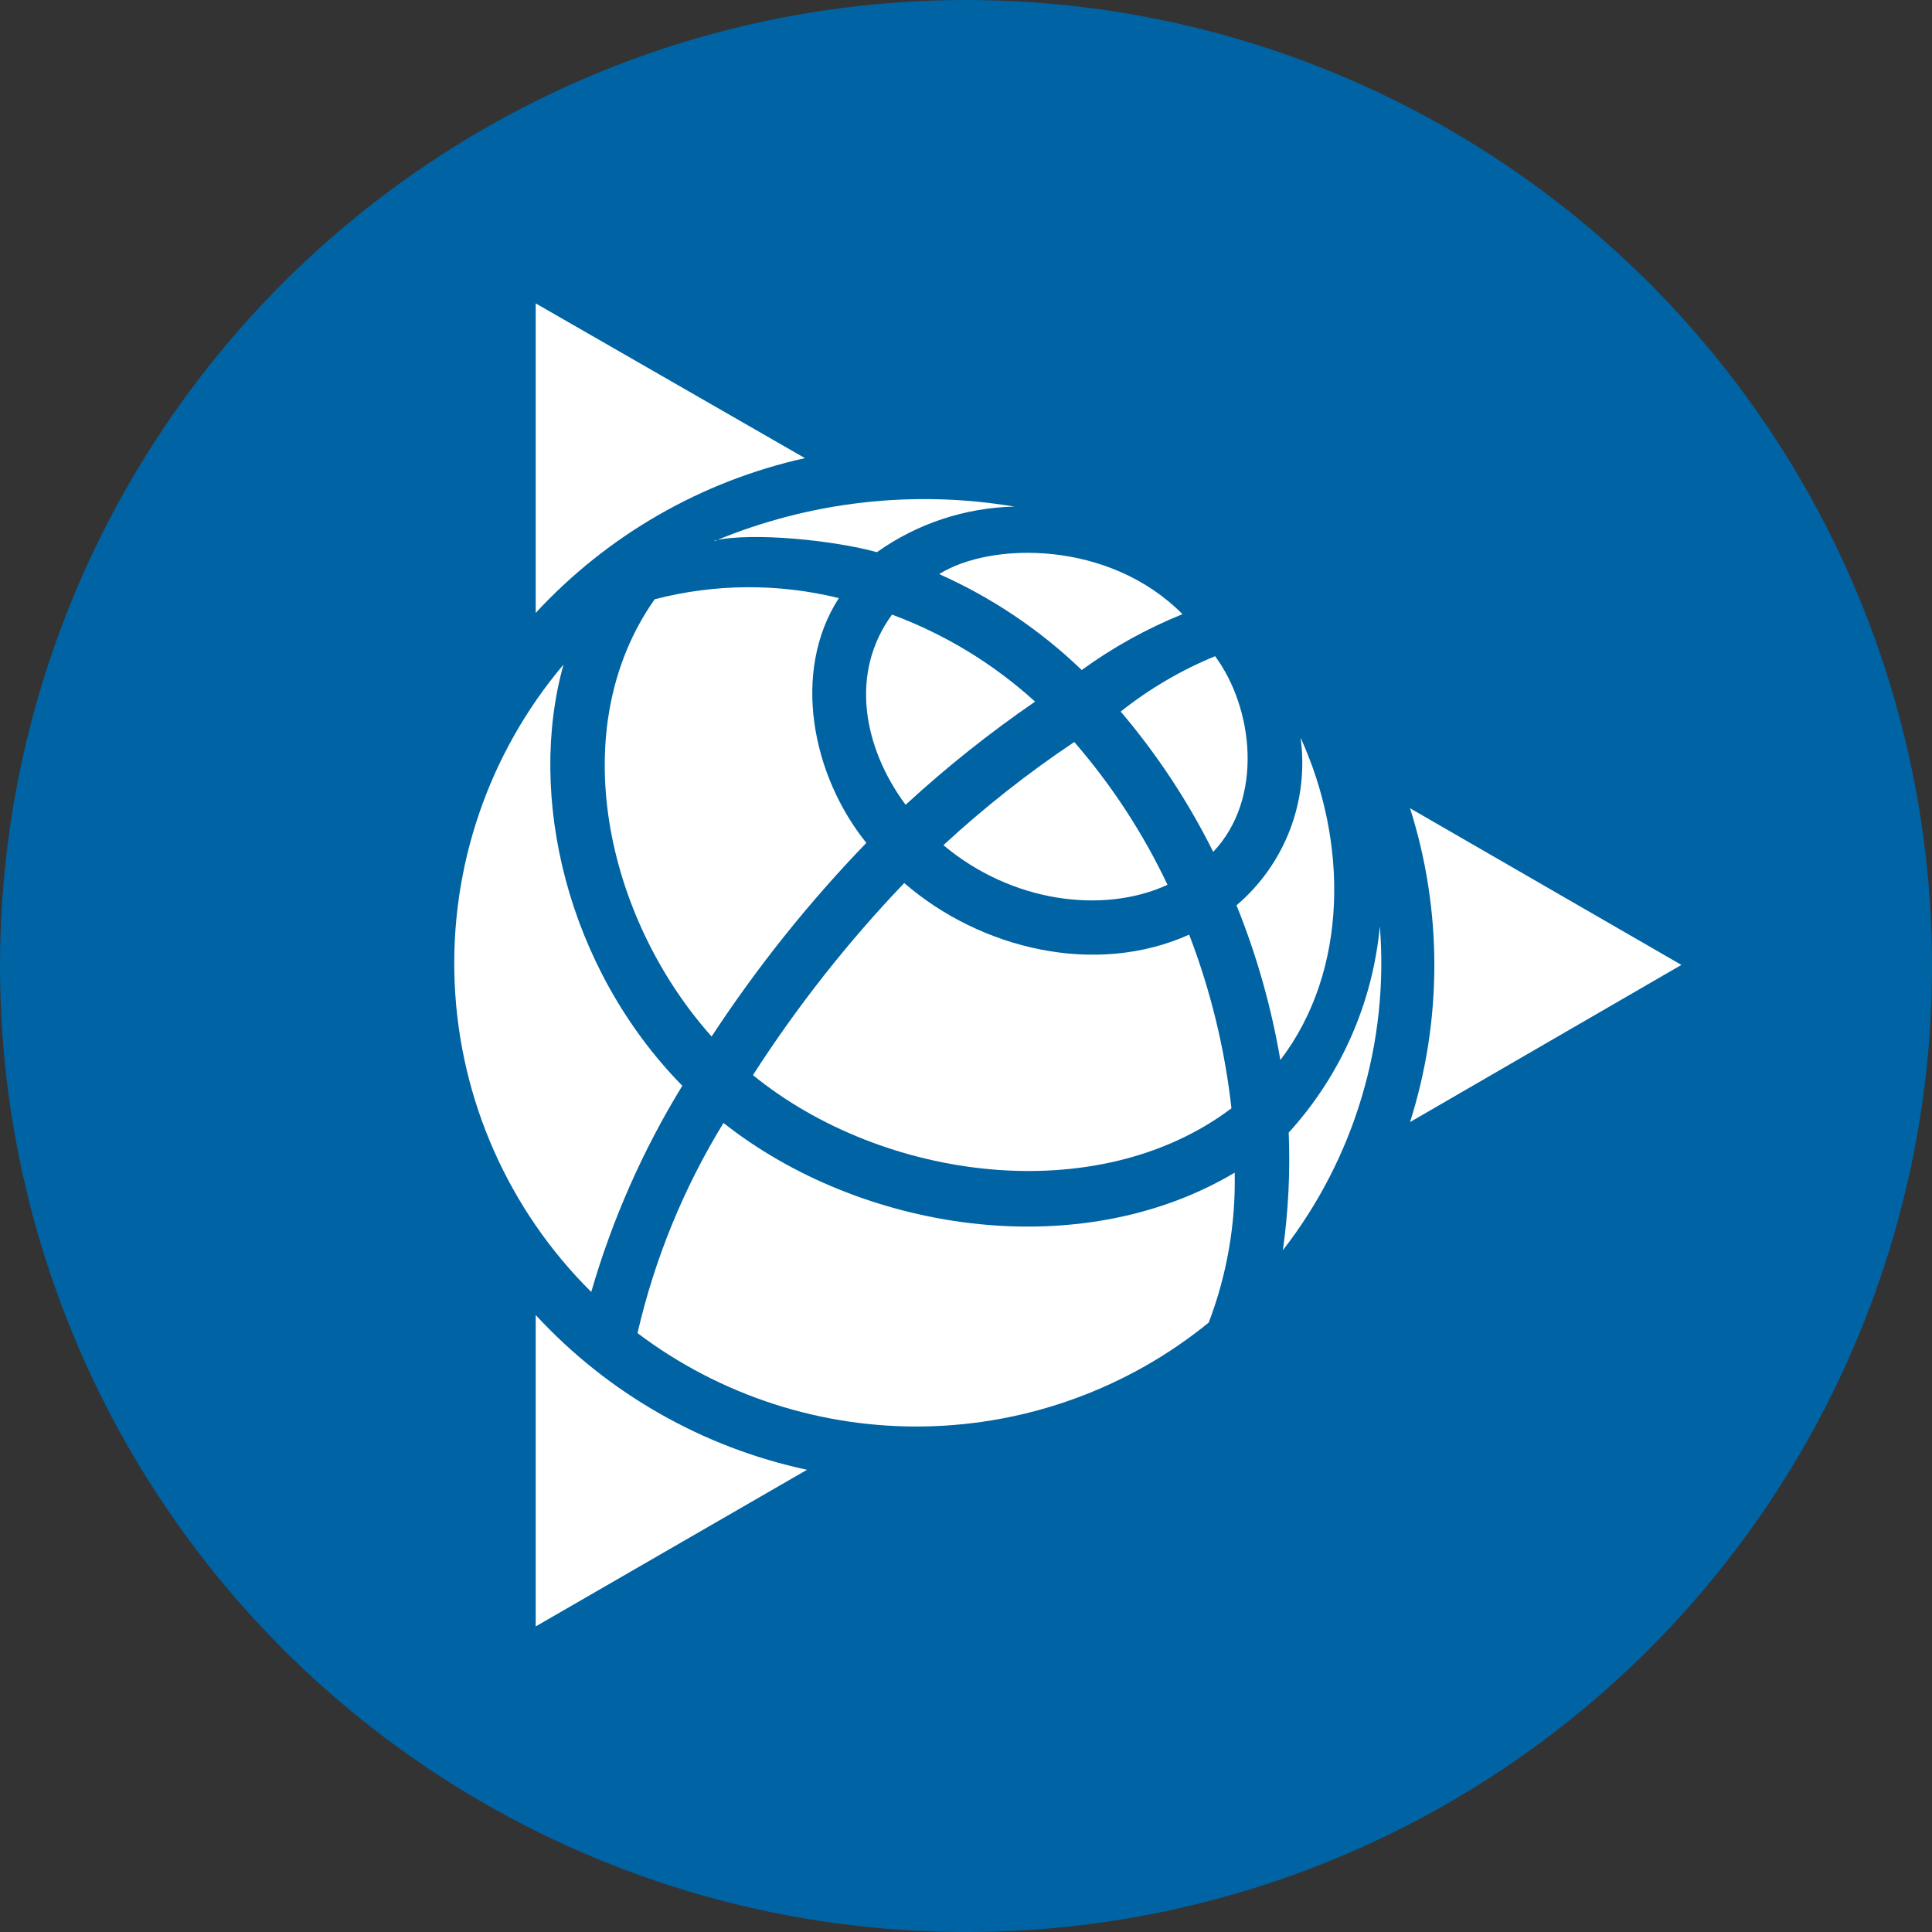
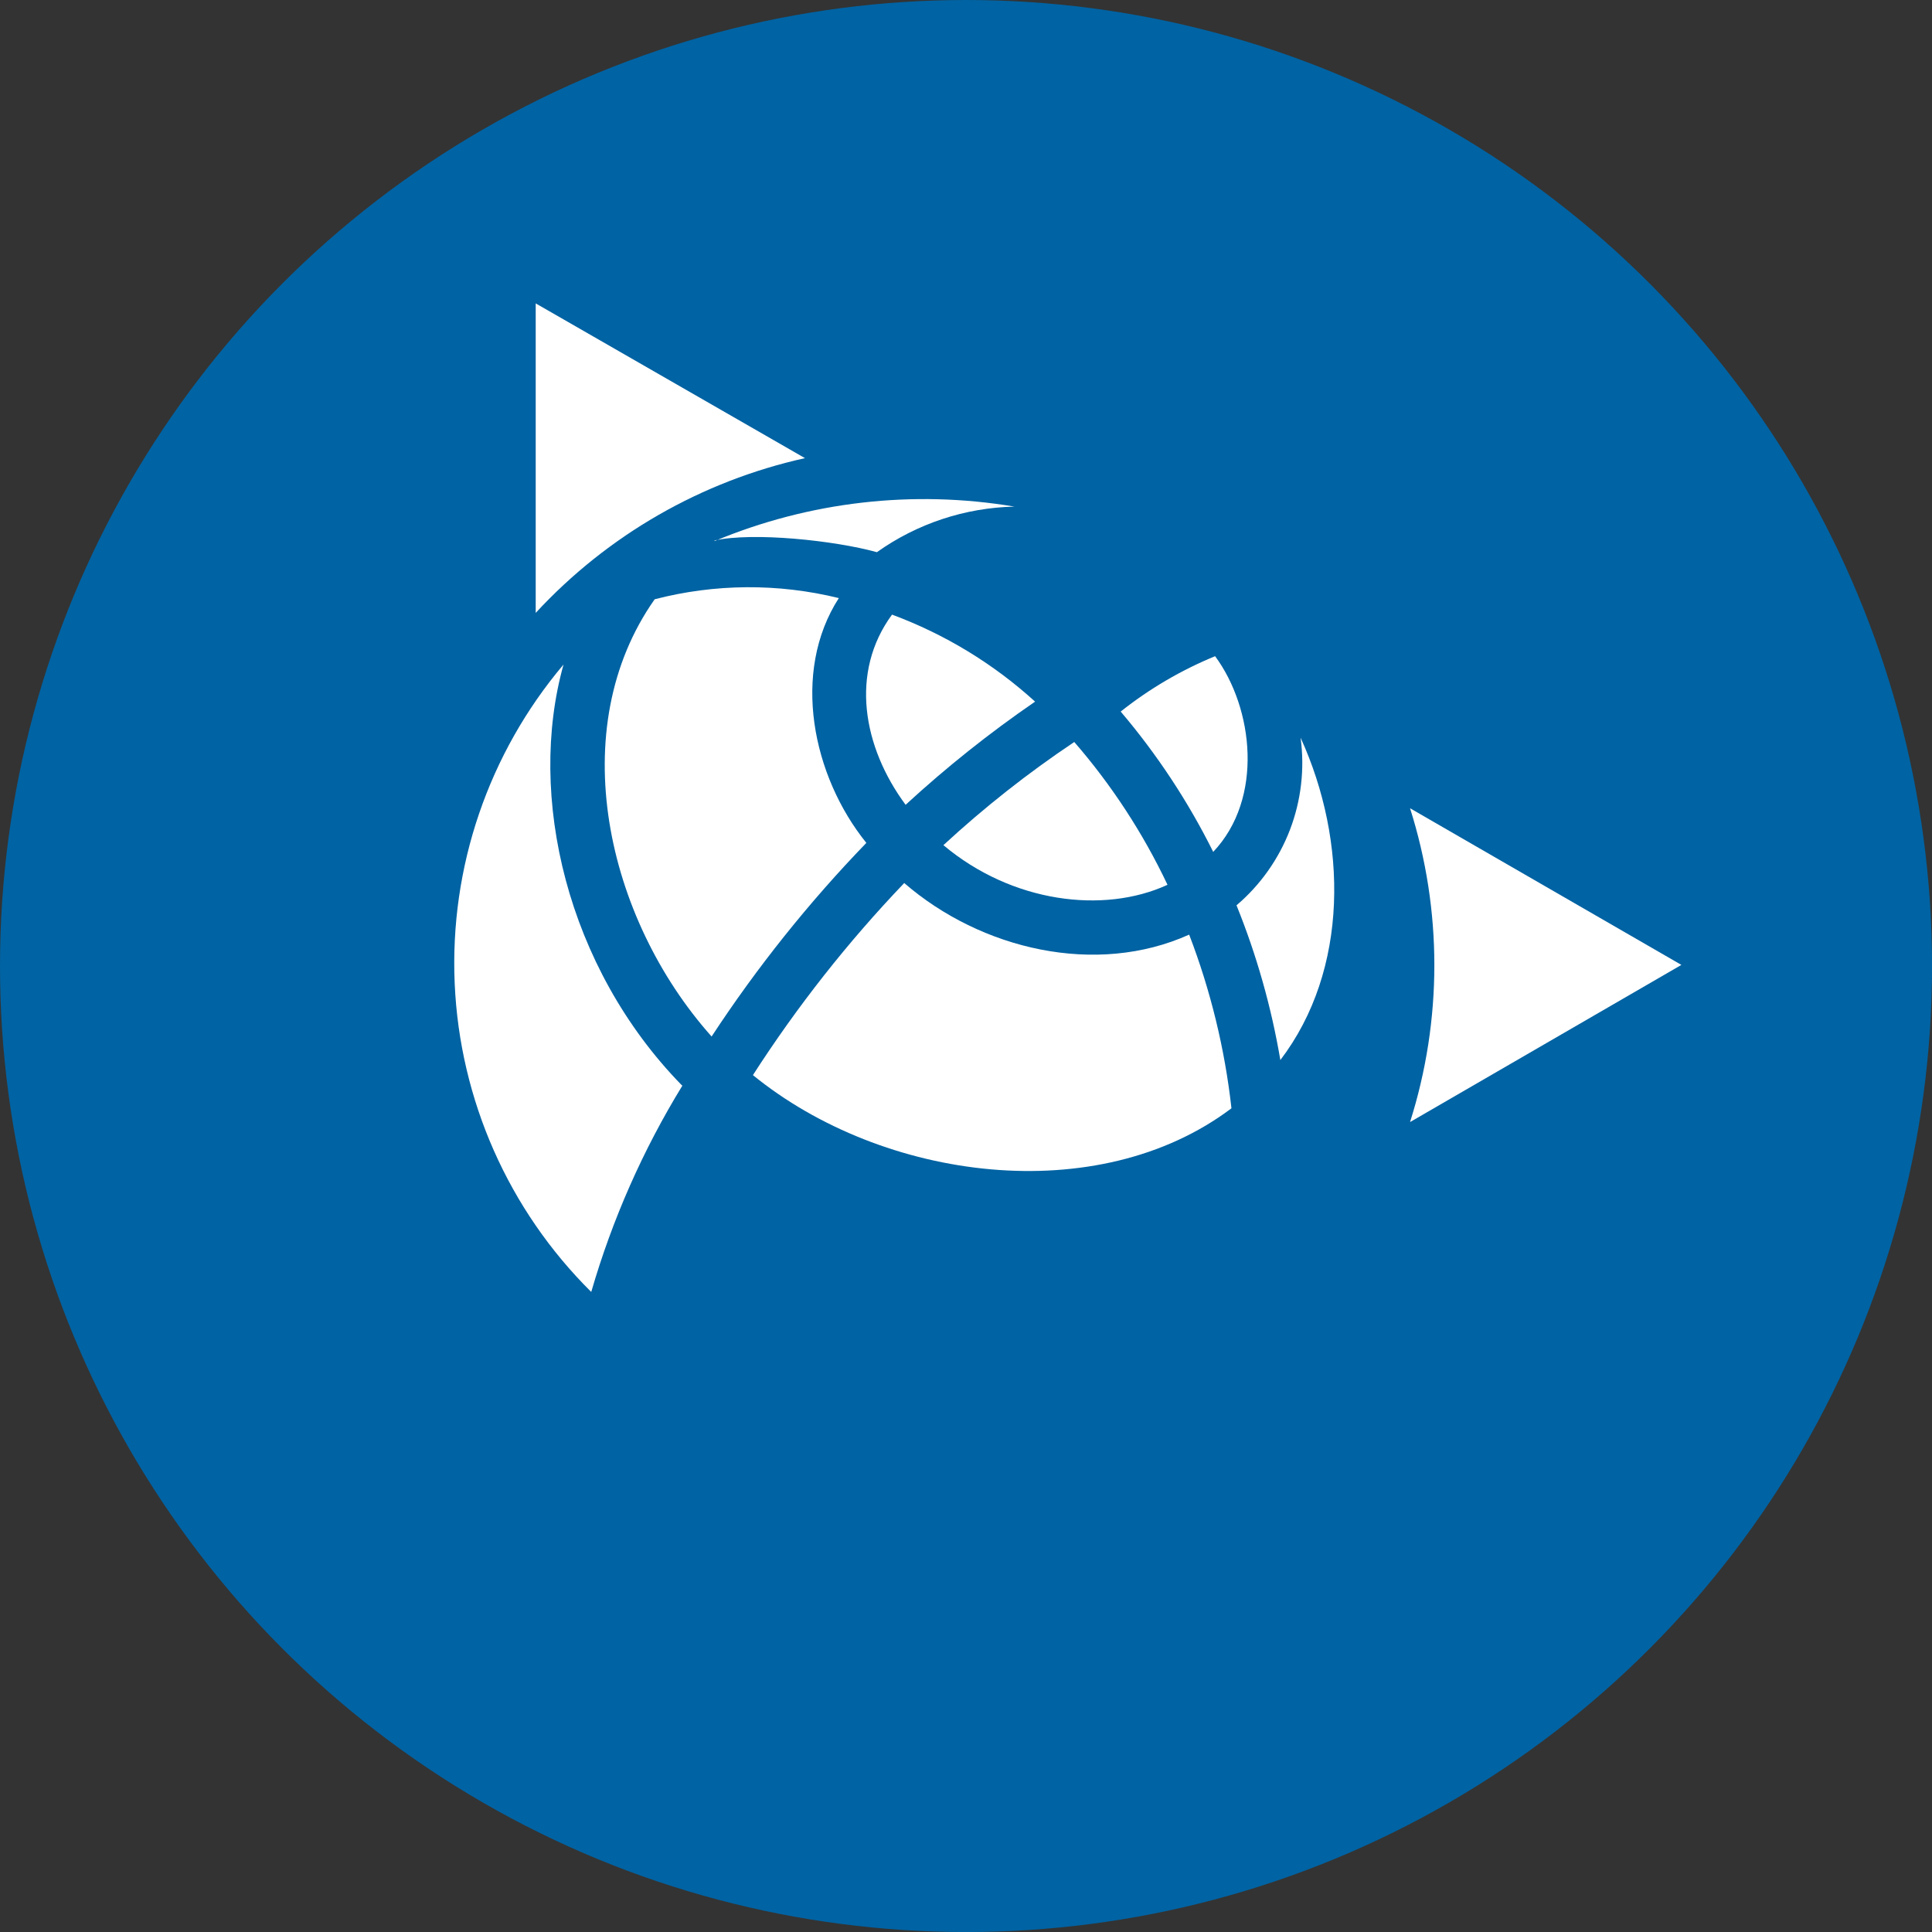
<svg xmlns="http://www.w3.org/2000/svg" id="BACKGROUND" viewBox="0 0 459.57 459.57">
  <rect x="0" y="0" width="459.57" height="459.57" fill="#333333" stroke="none" />
  <defs>
    <style>
      .cls-1 {
        fill: #fff;
      }

      .cls-2 {
        fill: #0063a3;
      }
    </style>
  </defs>
  <circle class="cls-2" cx="229.79" cy="229.79" r="229.79" />
  <g>
-     <path class="cls-1" d="M127.43,312.64v74.24l64.54-37.26c-24.8-5.3-47.35-18.17-64.54-36.81" />
    <path class="cls-1" d="M191.48,108.98l-64.05-36.81v73.62c17.11-18.51,39.45-31.35,64.05-36.81Z" />
    <path class="cls-1" d="M399.95,229.52l-64.54-37.26c7.71,24.29,7.71,50.36,0,74.65l64.54-37.38Z" />
    <path class="cls-1" d="M169.94,128.57c9.24-2.05,28.63,0,38.65,2.78,9.58-6.81,20.98-10.58,32.72-10.84-24.06-4.04-48.77-1.21-71.29,8.18" />
    <path class="cls-1" d="M292.93,263.63c-1.58-14.14-4.96-28.03-10.06-41.31-22.13,9.98-49.49,3.56-67.78-12.27-13.43,14.05-25.48,29.35-35.99,45.69,31,25.24,82.01,31.9,113.83,7.89Z" />
    <path class="cls-1" d="M162.15,258.12c-27.32-27.98-36.85-68.8-28.1-100.05-17.87,21.15-27.11,48.25-25.89,75.91,1.22,27.66,12.82,53.85,32.48,73.34,5-17.26,12.29-33.76,21.68-49.08" />
    <path class="cls-1" d="M277.71,210.45c-5.82-12.27-13.27-23.69-22.17-33.95-11,7.36-21.41,15.56-31.13,24.54,16.36,13.74,38.12,16.36,53.17,9.49" />
-     <path class="cls-1" d="M257.31,159.38c7.42-5.39,15.47-9.85,23.97-13.29-17.51-17.67-45.65-17.22-57.88-9.53,12.54,5.58,24.02,13.3,33.91,22.82Z" />
-     <path class="cls-1" d="M172.09,267.13c-9.47,15.45-16.37,32.33-20.45,49.98,19.67,14.84,43.74,22.66,68.37,22.2,24.63-.45,48.4-9.15,67.51-24.7,4.34-11.38,6.44-23.49,6.18-35.67-37.43,22.29-89.29,13.74-121.6-11.82Z" />
    <path class="cls-1" d="M288.59,202.64c12.03-12.68,9.61-34.15.45-46.55-8.07,3.31-15.63,7.75-22.46,13.17,8.66,10.2,16.05,21.4,22.01,33.38Z" />
    <path class="cls-1" d="M309.38,175.55c1,7.38.12,14.89-2.54,21.85-2.67,6.95-7.04,13.13-12.71,17.95,4.8,11.86,8.29,24.2,10.43,36.81,16.36-21.47,16.03-52.11,4.83-76.65" />
    <path class="cls-1" d="M215.42,191.44c9.67-8.9,19.96-17.1,30.8-24.54-9.91-9.02-21.47-16.04-34.03-20.7-10.1,13.74-6.95,31.49,3.23,45.24Z" />
-     <path class="cls-1" d="M306.55,269.45c.38,9.33-.09,18.68-1.39,27.94,17.03-21.91,25.26-49.39,23.07-77.06-1.71,18.28-9.32,35.51-21.68,49.08" />
    <path class="cls-1" d="M199.5,142.26c-14.39-3.53-29.43-3.43-43.77.29-21.68,30.76-11.62,75.79,13.54,104.01,10.8-16.47,23.12-31.89,36.81-46.06-12.84-15.91-17.92-40.58-6.54-58.24" />
  </g>
</svg>